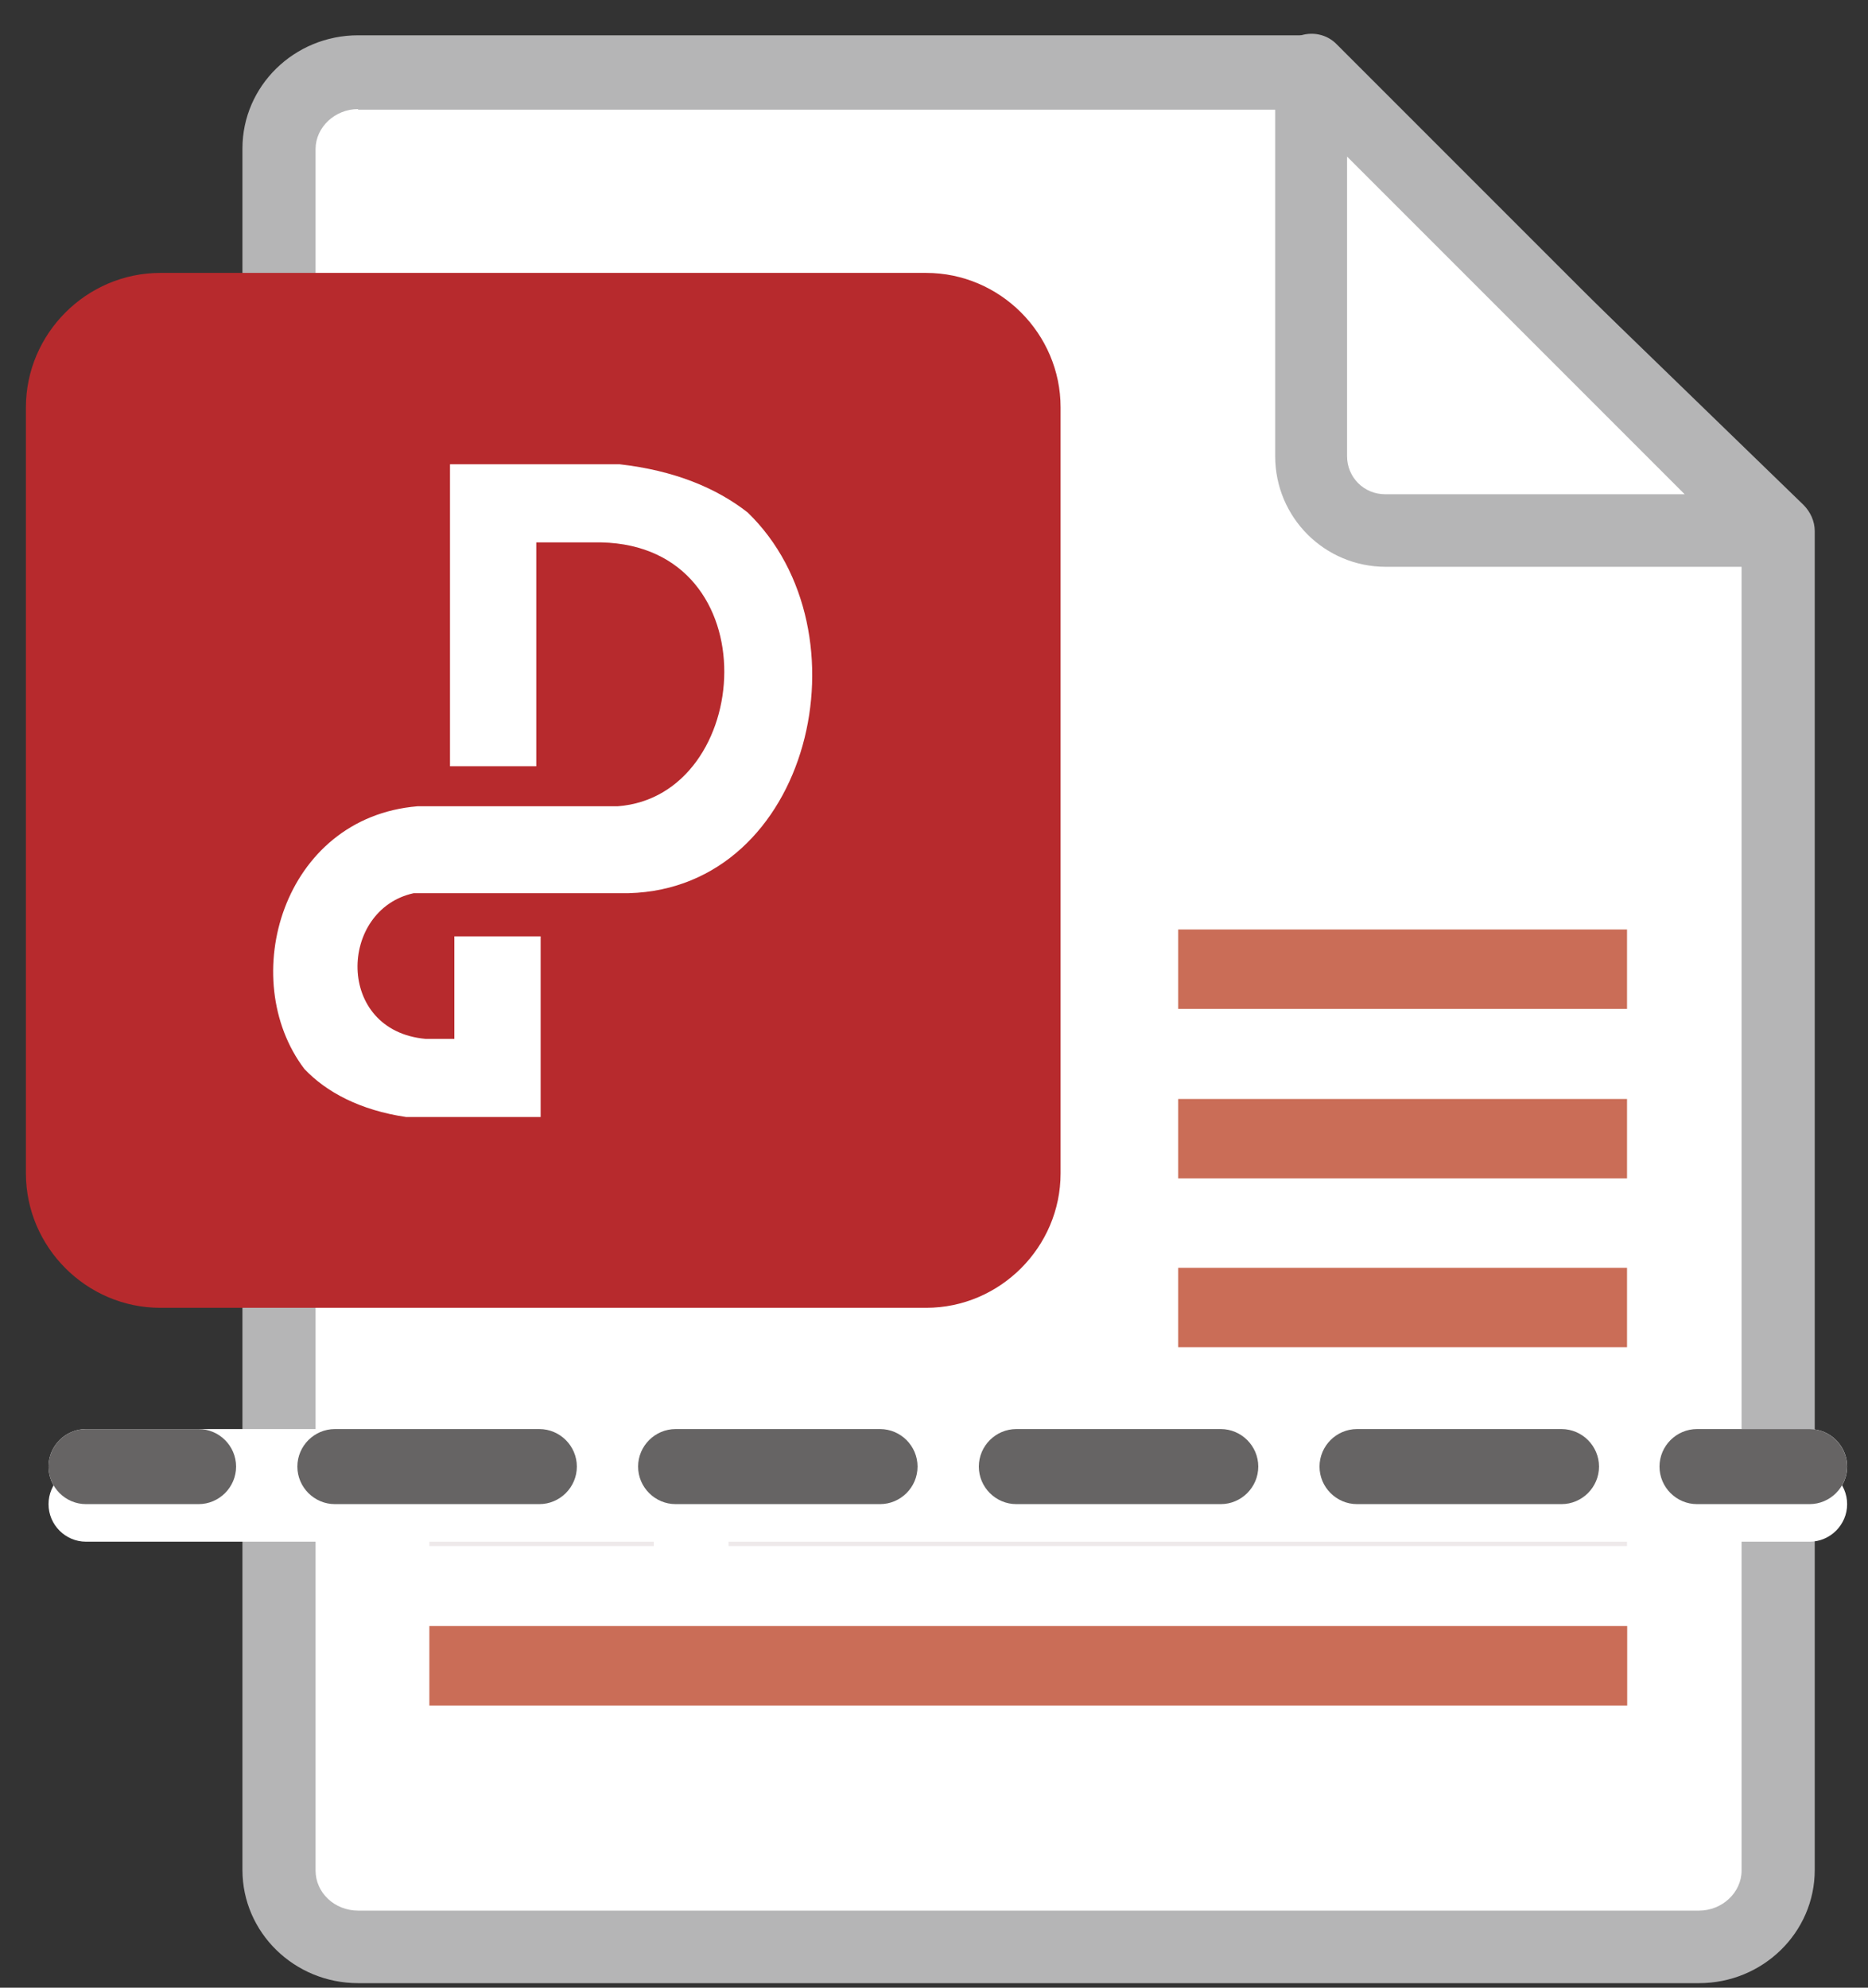
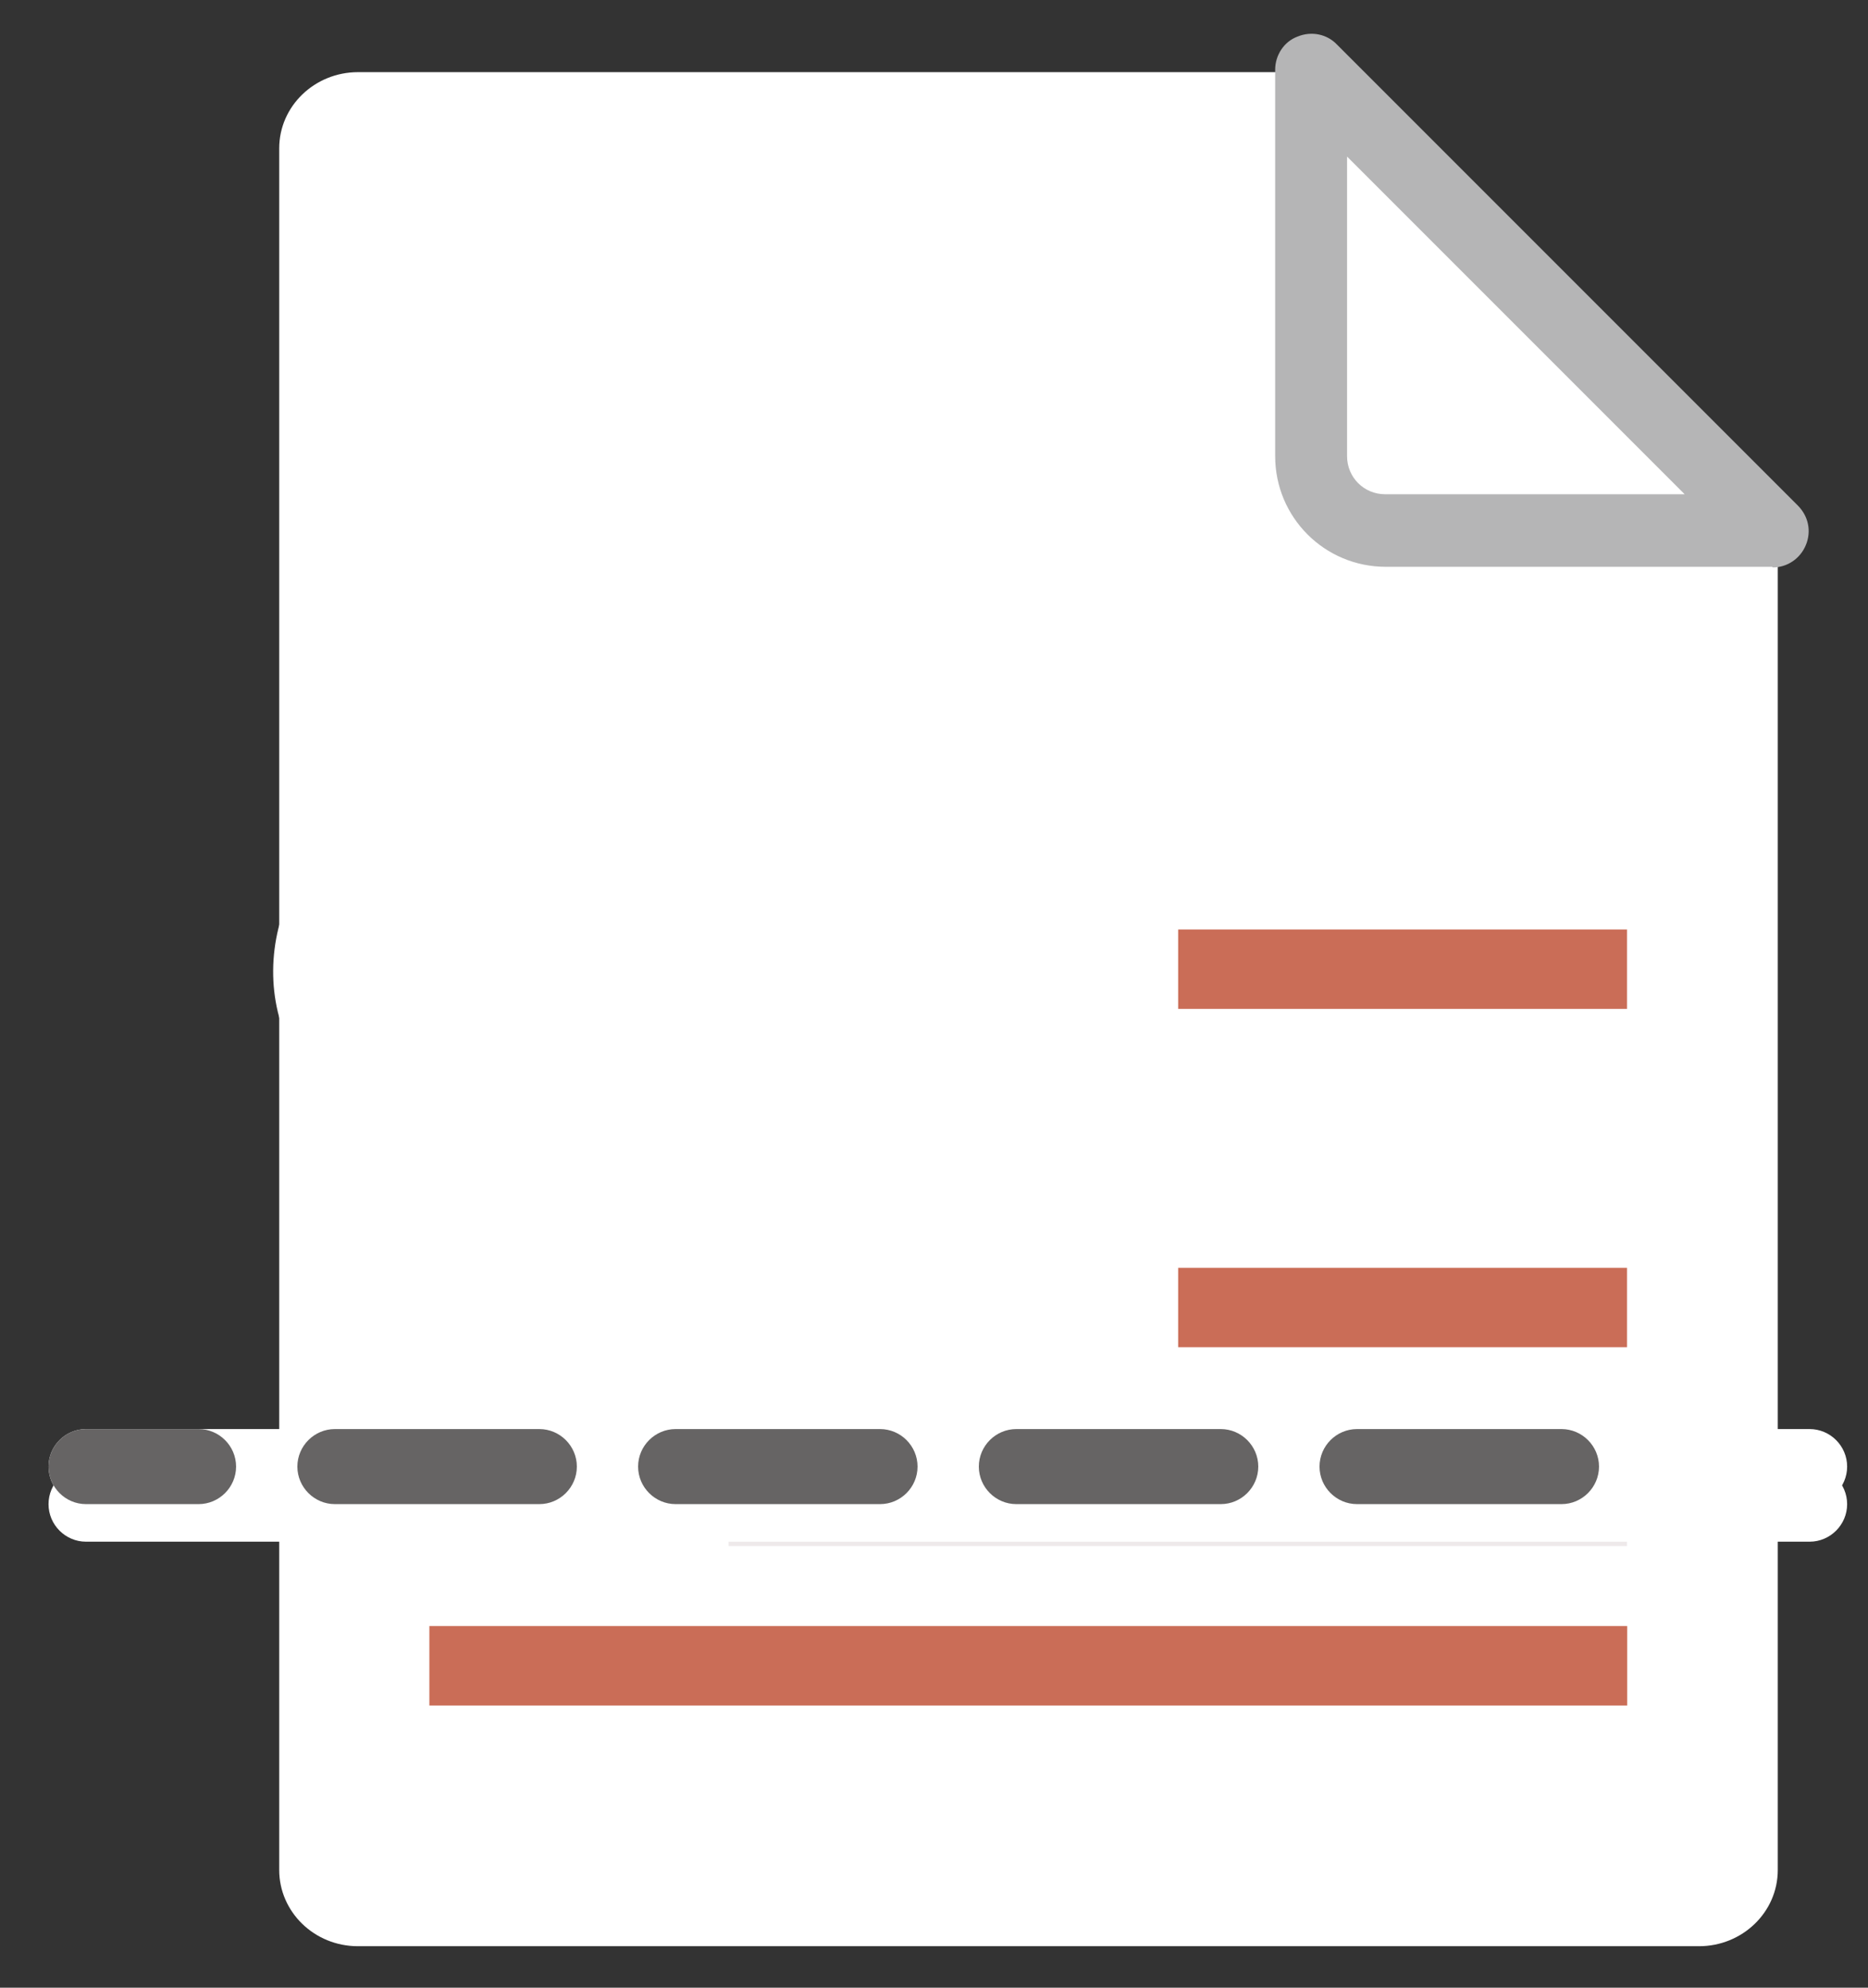
<svg xmlns="http://www.w3.org/2000/svg" width="47" height="50" viewBox="0 0 47 50" fill="none">
  <rect x="0" y="0" width="47" height="50" fill="#333333" stroke="none" />
  <path d="M42.748 48.957H9.007C7.906 48.957 7.025 48.092 7.025 47.038V3.734C7.025 2.665 7.922 1.815 9.007 1.815H32.822L44.73 13.361V47.038C44.73 48.108 43.833 48.957 42.748 48.957Z" fill="white" />
-   <path d="M42.75 49.886H9.01C7.405 49.886 6.1 48.612 6.1 47.039V3.735C6.1 2.162 7.405 0.888 9.01 0.888H32.824C33.06 0.888 33.296 0.982 33.469 1.155L45.377 12.701C45.55 12.874 45.66 13.11 45.66 13.361V47.039C45.66 48.612 44.354 49.886 42.75 49.886ZM9.01 2.744C8.428 2.744 7.94 3.2 7.94 3.751V47.054C7.94 47.605 8.412 48.061 9.01 48.061H42.75C43.332 48.061 43.819 47.605 43.819 47.054V13.77L32.463 2.76H9.01V2.744Z" fill="#B5B5B6" />
  <path d="M44.589 13.345H34.868C33.83 13.345 32.996 12.512 32.996 11.473V1.752L44.589 13.345Z" fill="white" />
  <path d="M44.589 14.258H34.868C33.327 14.258 32.084 13.015 32.084 11.474V1.753C32.084 1.391 32.304 1.045 32.65 0.919C32.996 0.777 33.389 0.856 33.641 1.123L45.234 12.716C45.501 12.984 45.58 13.361 45.438 13.707C45.297 14.053 44.967 14.274 44.605 14.274L44.589 14.258ZM33.893 3.939V11.474C33.893 12.008 34.318 12.433 34.852 12.433H42.387L33.893 3.939Z" fill="#B5B5B6" />
-   <path d="M23.287 32.898H4.034C2.178 32.898 0.652 31.372 0.652 29.516V10.247C0.652 8.391 2.178 6.865 4.034 6.865H23.303C25.159 6.865 26.685 8.391 26.685 10.247V29.516C26.685 31.372 25.159 32.898 23.303 32.898H23.287Z" fill="#B72A2D" />
  <path d="M15.585 11.678H11.322V19.275H13.493V13.644H15.129C19.407 13.738 18.967 20.03 15.537 20.282H10.504C7.106 20.565 5.942 24.623 7.657 26.888C8.207 27.47 9.057 27.927 10.221 28.099H13.603V23.554H11.432V26.133H10.709C8.428 25.929 8.522 22.877 10.41 22.468H15.821C20.398 22.343 21.908 15.878 18.809 12.889C18.023 12.275 16.969 11.835 15.585 11.678Z" fill="white" />
  <path d="M40.937 23.381H29.643V25.378H40.937V23.381Z" fill="#CA6D57" />
-   <path d="M40.937 27.645H29.643V29.643H40.937V27.645Z" fill="#CA6D57" />
  <path d="M40.937 31.892H29.643V33.889H40.937V31.892Z" fill="#CA6D57" />
  <path d="M40.936 36.894H18.332V38.891H40.936V36.894Z" fill="#EEE9EA" />
-   <path d="M16.45 36.894H10.803V38.891H16.45V36.894Z" fill="#EEE9EA" />
  <path d="M40.941 40.903H10.803V42.901H40.941V40.903Z" fill="#CA6D57" />
  <path d="M45.531 38.781H2.164C1.645 38.781 1.221 38.356 1.221 37.837C1.221 37.318 1.645 36.893 2.164 36.893H45.531C46.05 36.893 46.475 37.318 46.475 37.837C46.475 38.356 46.05 38.781 45.531 38.781Z" fill="white" />
  <path d="M45.531 37.836H2.164C1.645 37.836 1.221 37.411 1.221 36.892C1.221 36.373 1.645 35.948 2.164 35.948H45.531C46.05 35.948 46.475 36.373 46.475 36.892C46.475 37.411 46.05 37.836 45.531 37.836Z" fill="white" />
  <path d="M4.996 37.836H2.164C1.645 37.836 1.221 37.411 1.221 36.892C1.221 36.373 1.645 35.948 2.164 35.948H4.996C5.515 35.948 5.94 36.373 5.94 36.892C5.94 37.411 5.515 37.836 4.996 37.836Z" fill="#666464" />
  <path d="M39.288 37.836H34.144C33.625 37.836 33.2 37.411 33.2 36.892C33.2 36.373 33.625 35.948 34.144 35.948H39.288C39.807 35.948 40.232 36.373 40.232 36.892C40.232 37.411 39.807 37.836 39.288 37.836ZM30.715 37.836H25.572C25.052 37.836 24.628 37.411 24.628 36.892C24.628 36.373 25.052 35.948 25.572 35.948H30.715C31.234 35.948 31.659 36.373 31.659 36.892C31.659 37.411 31.234 37.836 30.715 37.836ZM22.142 37.836H16.999C16.48 37.836 16.055 37.411 16.055 36.892C16.055 36.373 16.48 35.948 16.999 35.948H22.142C22.662 35.948 23.086 36.373 23.086 36.892C23.086 37.411 22.662 37.836 22.142 37.836ZM13.57 37.836H8.426C7.907 37.836 7.482 37.411 7.482 36.892C7.482 36.373 7.907 35.948 8.426 35.948H13.57C14.089 35.948 14.514 36.373 14.514 36.892C14.514 37.411 14.089 37.836 13.57 37.836Z" fill="#666464" />
-   <path d="M45.529 37.836H42.698C42.179 37.836 41.754 37.411 41.754 36.892C41.754 36.373 42.179 35.948 42.698 35.948H45.529C46.048 35.948 46.473 36.373 46.473 36.892C46.473 37.411 46.048 37.836 45.529 37.836Z" fill="#666464" />
</svg>